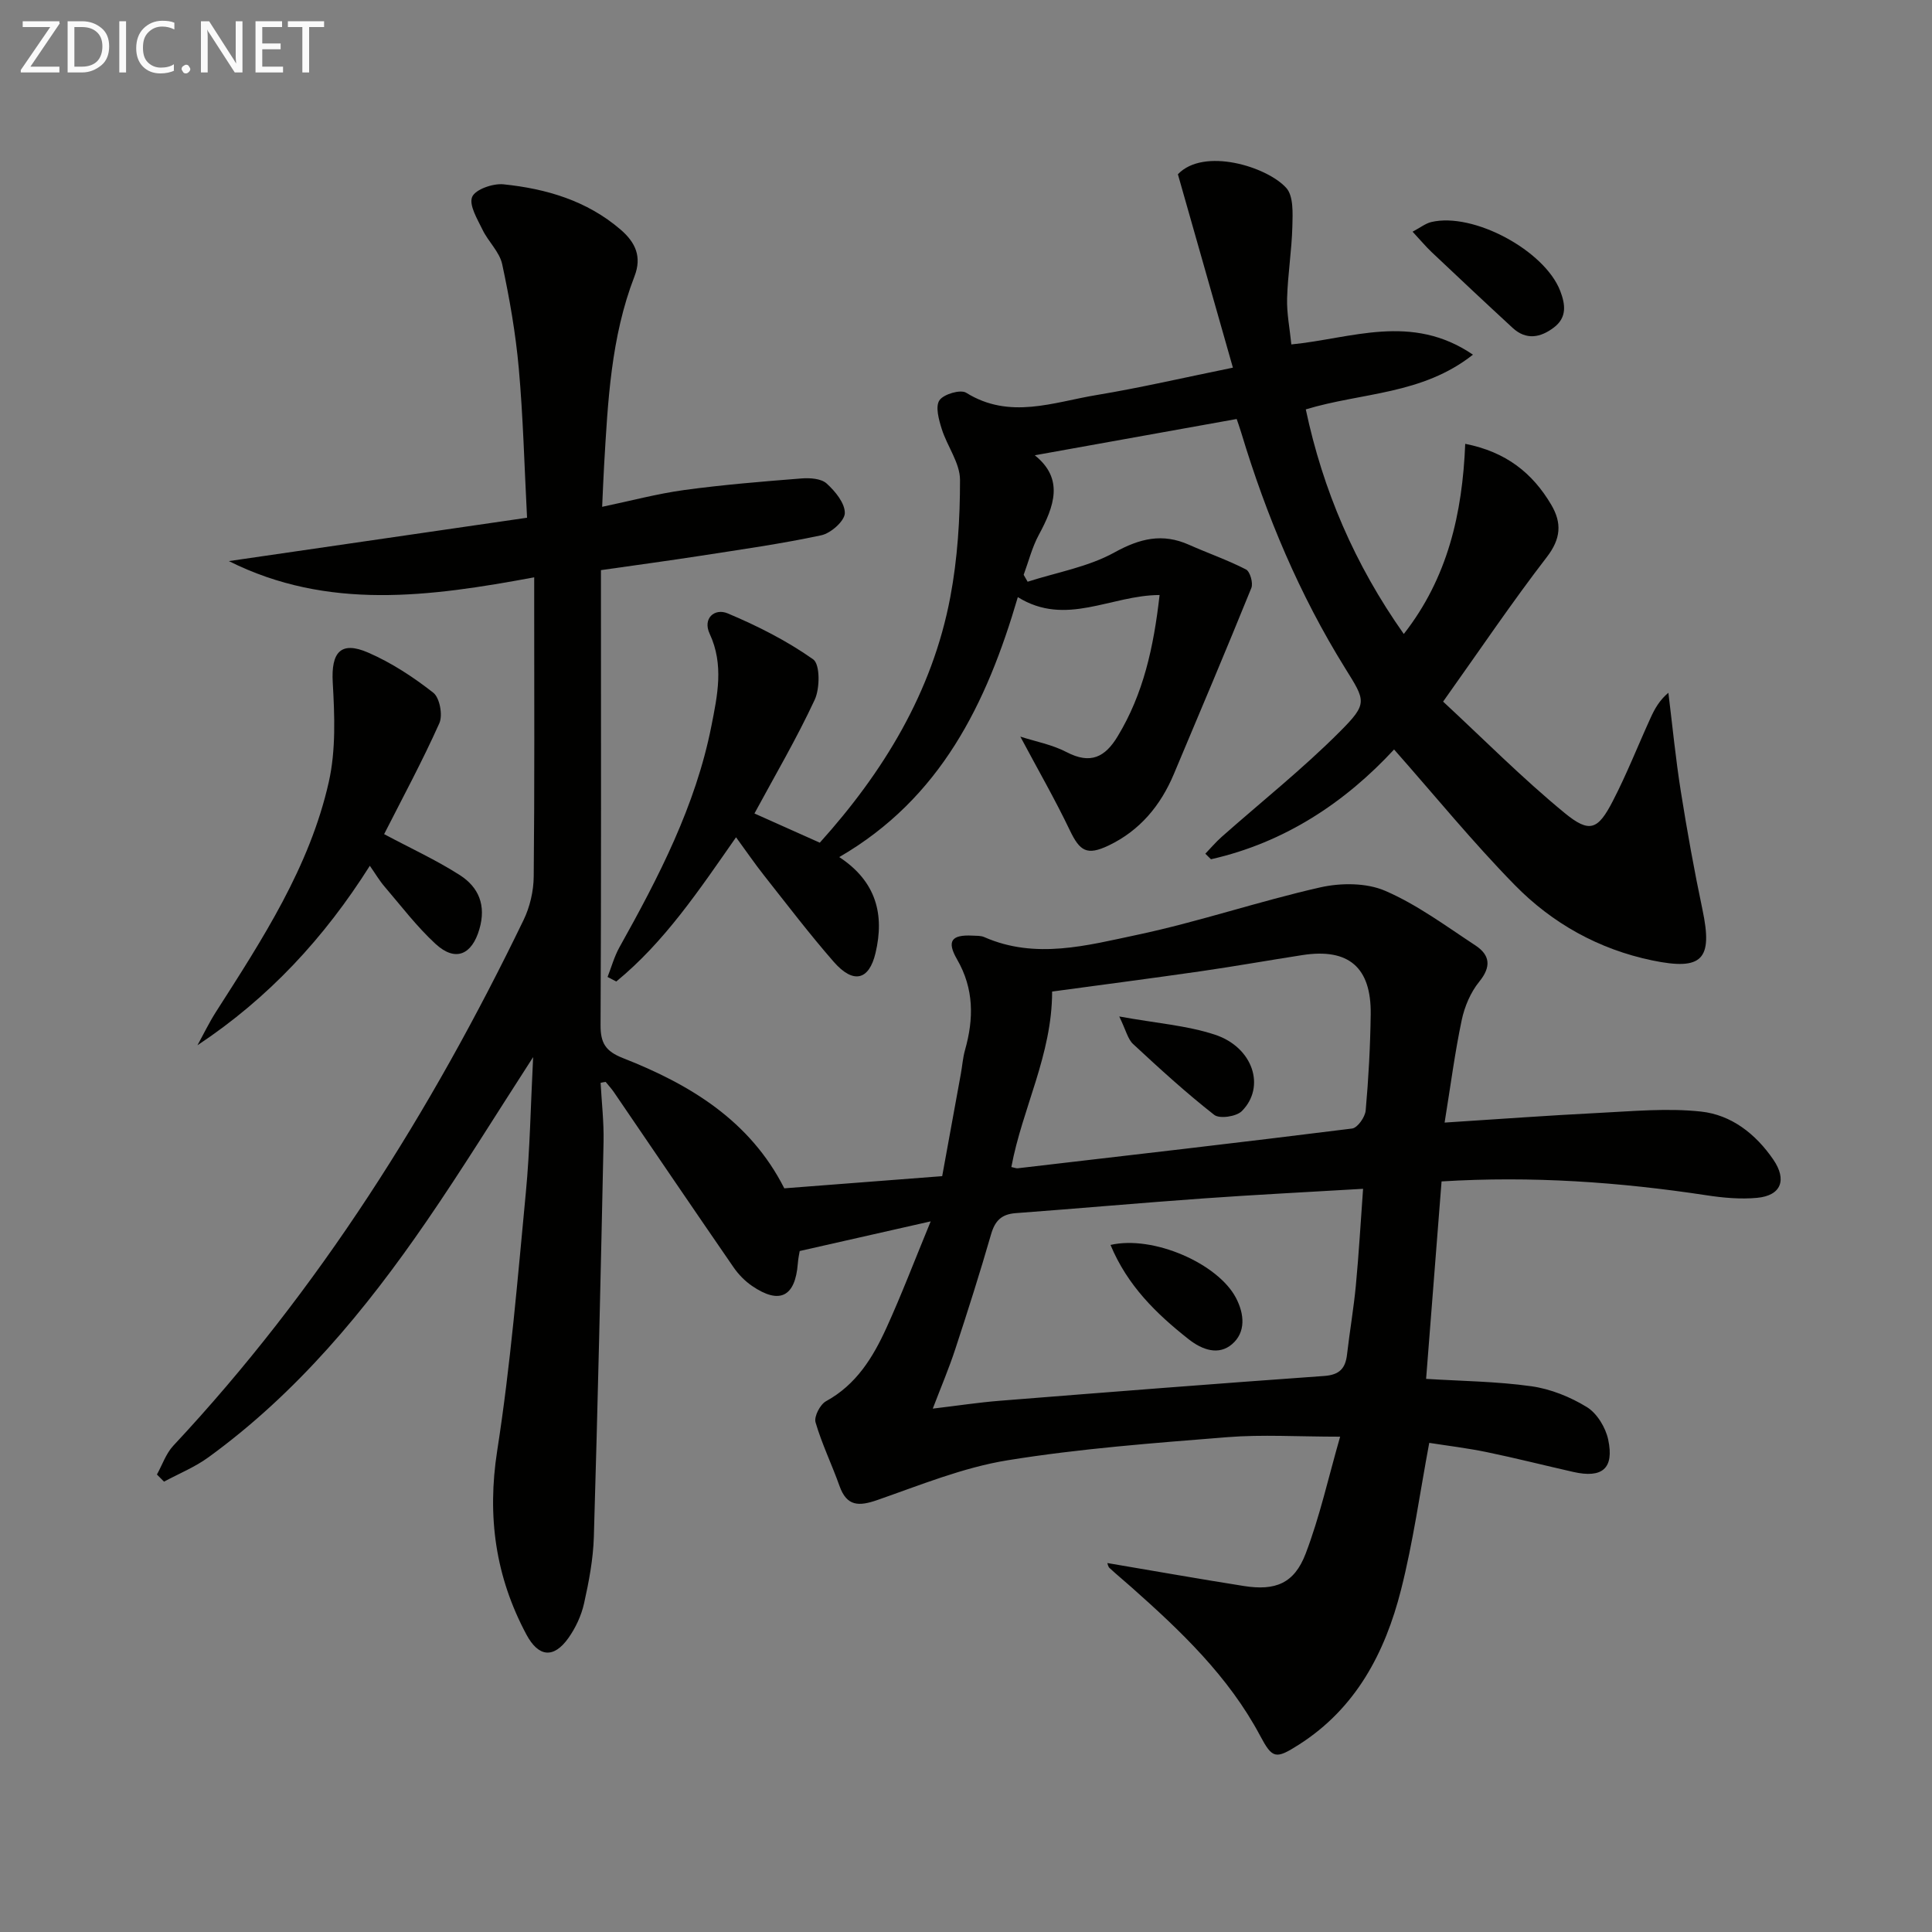
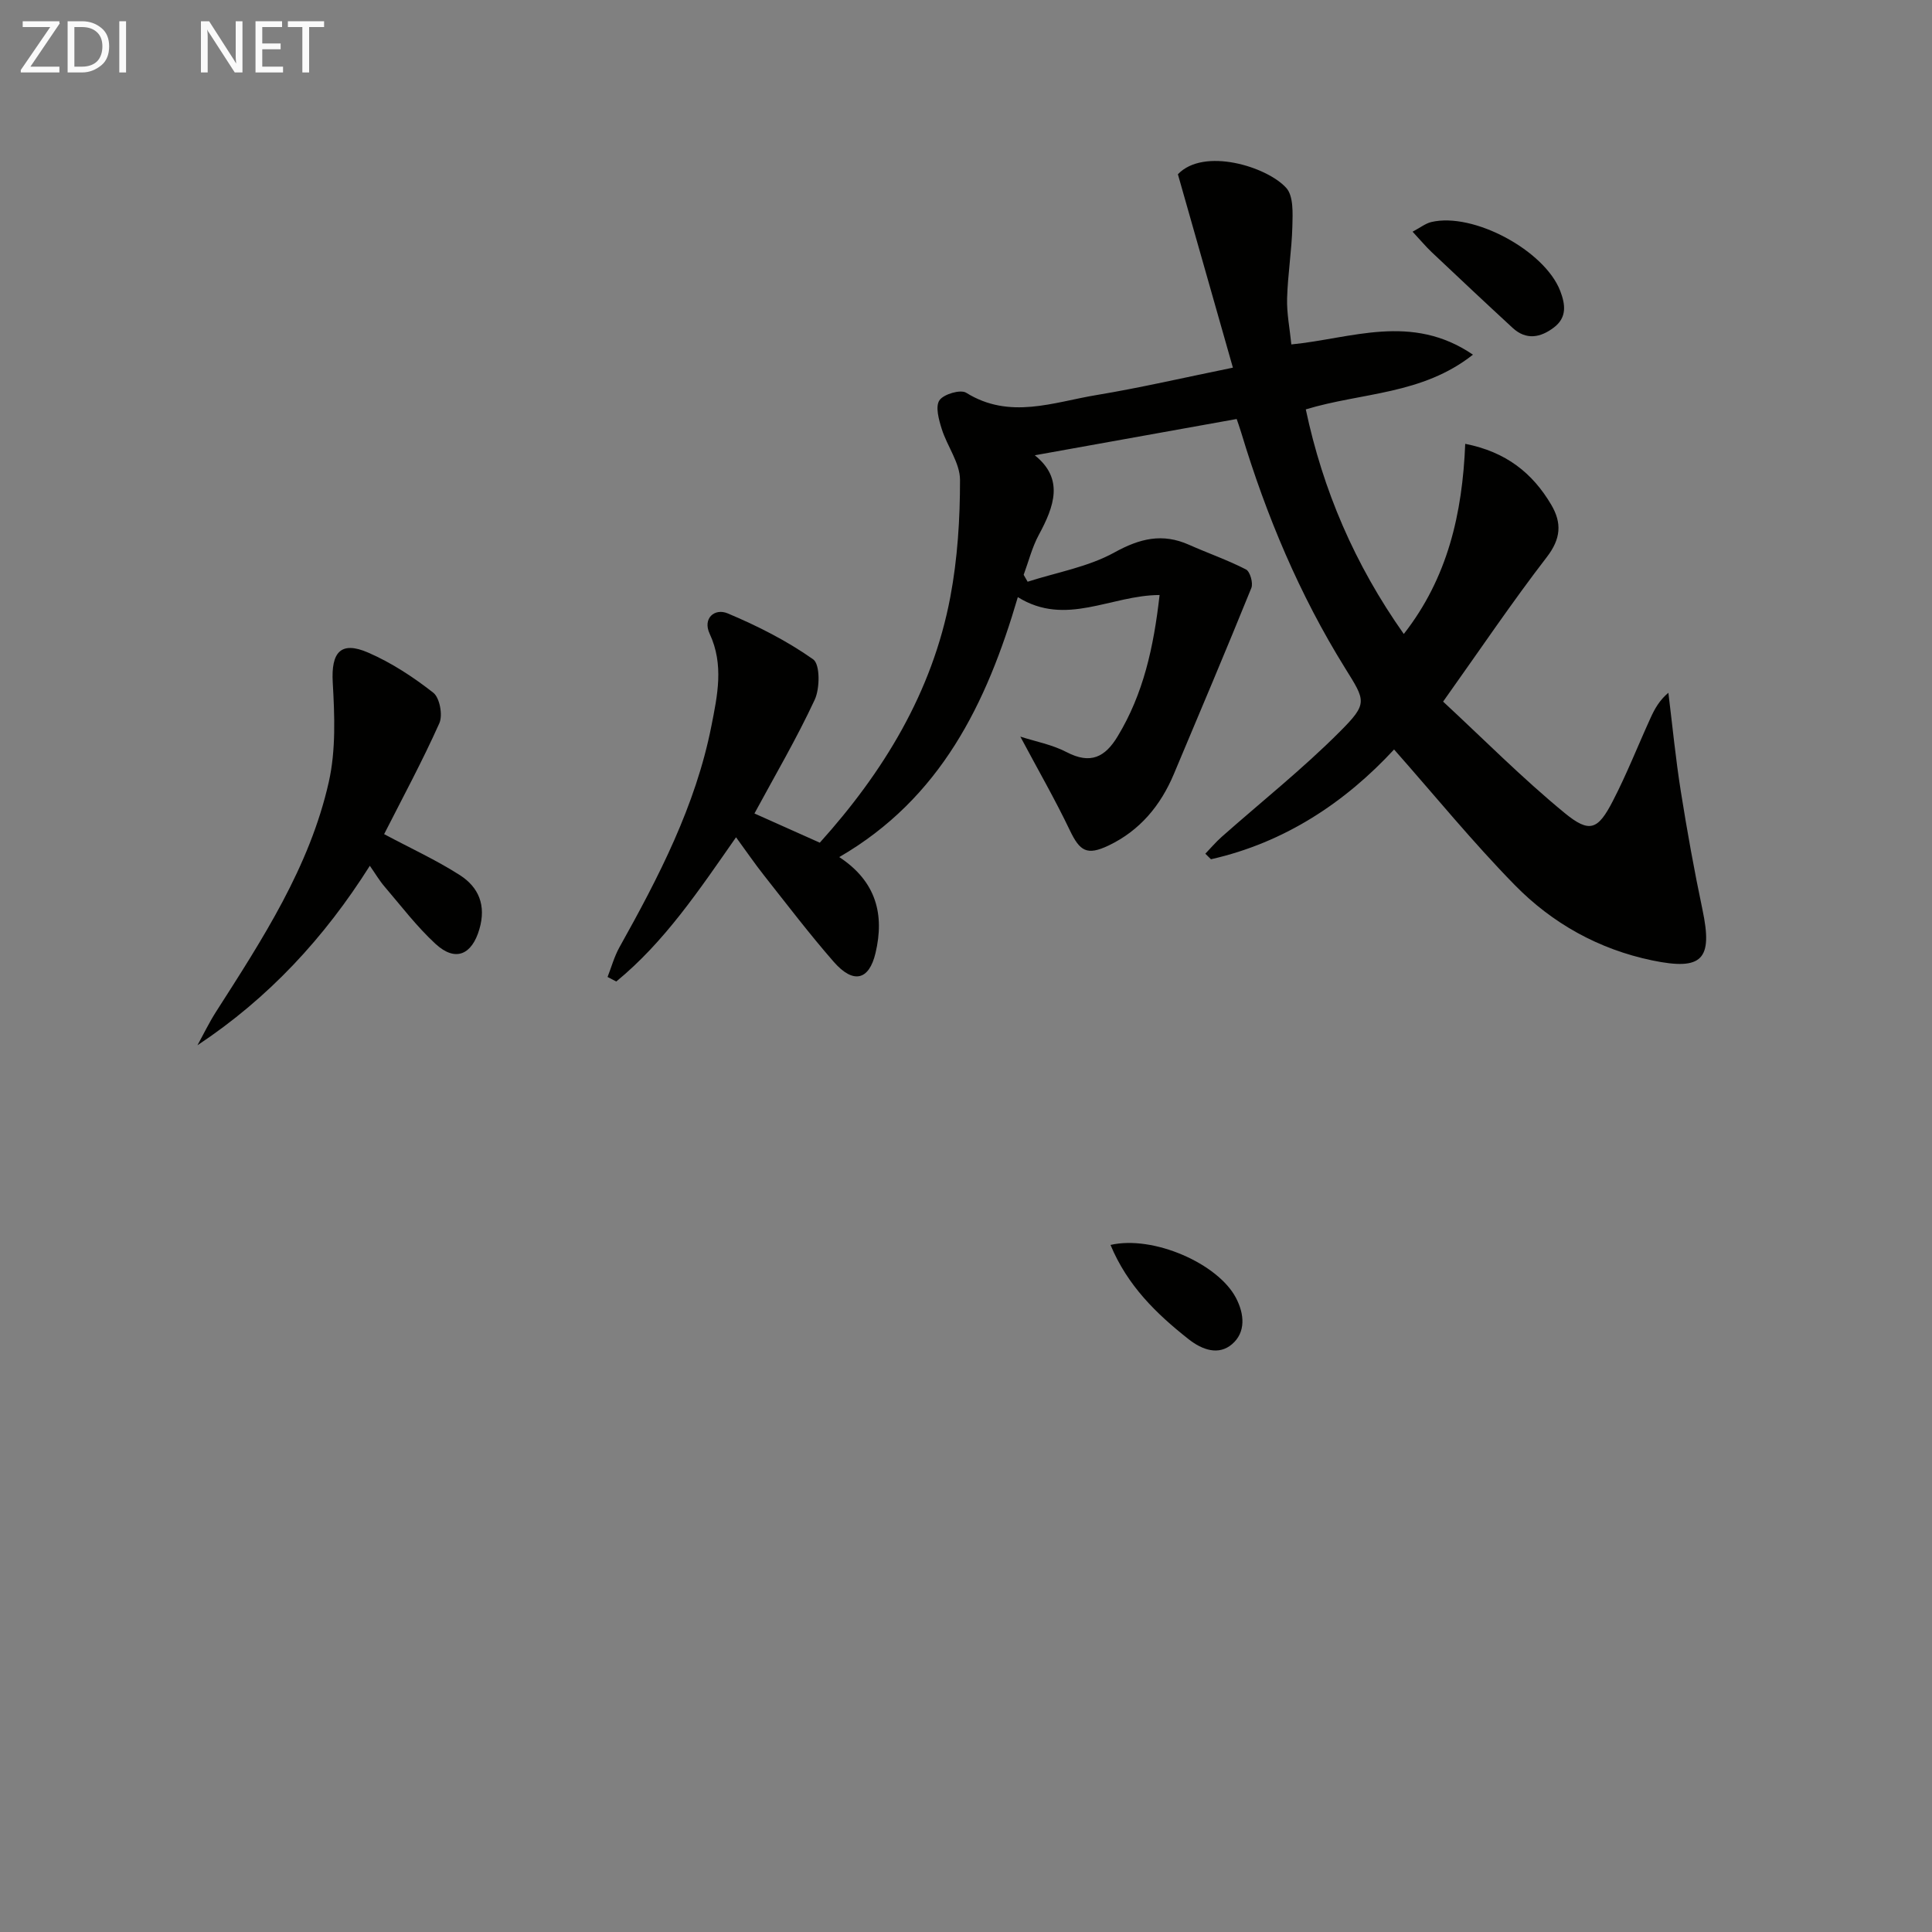
<svg xmlns="http://www.w3.org/2000/svg" enable-background="new 0 0 400 400" viewBox="0 0 400 400">
  <rect x="0" y="0" width="400" height="400" fill="#808080" stroke="none" />
-   <path d="m124.35 224.19c.22 4.06.69 8.12.61 12.17-.58 27.28-1.2 54.57-2.01 81.84-.14 4.62-1.02 9.26-2.03 13.78-.56 2.51-1.75 5.06-3.24 7.16-3.06 4.29-6.19 3.95-8.69-.72-6.41-11.98-8.17-24.45-6.05-38.07 2.76-17.7 4.23-35.6 5.93-53.45.85-8.89.99-17.85 1.51-28.04-7.83 12.11-14.66 23.21-22.04 33.95-12.68 18.47-26.89 35.62-45.19 48.91-2.8 2.04-6.11 3.38-9.19 5.04-.49-.49-.98-.99-1.47-1.48 1.11-2 1.87-4.33 3.39-5.96 30.18-32.27 53.35-69.22 72.51-108.82 1.32-2.72 2.08-5.99 2.11-9.01.19-18.83.1-37.66.1-56.49 0-1.63 0-3.27 0-5.47-21.61 4.01-42.72 6.91-63.22-3.36 20.35-2.96 40.7-5.92 61.74-8.98-.56-10.77-.81-20.88-1.71-30.92-.65-7.25-1.91-14.47-3.44-21.58-.55-2.54-2.87-4.65-4.06-7.11-1.07-2.21-2.86-5.13-2.15-6.82.65-1.55 4.31-2.82 6.47-2.6 8.85.91 17.27 3.37 24.25 9.37 3.08 2.65 4.46 5.6 2.88 9.69-4.88 12.61-5.51 25.92-6.29 39.2-.15 2.62-.25 5.24-.4 8.51 5.81-1.21 11.34-2.7 16.96-3.47 8.05-1.1 16.16-1.76 24.27-2.4 1.75-.14 4.08 0 5.23 1.03 1.78 1.6 3.83 4.1 3.78 6.16-.04 1.62-2.89 4.15-4.86 4.57-8.27 1.77-16.66 2.95-25.02 4.25-6.71 1.04-13.43 1.94-20.61 2.97v5.21c0 29.66.07 59.32-.08 88.98-.02 3.71 1.03 5.42 4.62 6.83 13.88 5.45 26.31 12.93 33.42 26.97 10.7-.83 21.27-1.64 32.69-2.52 1.27-6.98 2.58-14.1 3.87-21.22.29-1.62.41-3.3.85-4.87 1.84-6.49 1.88-12.7-1.64-18.79-2.19-3.79-1.16-5.14 3.17-4.92.83.04 1.74-.01 2.47.31 10.61 4.66 21.27 1.72 31.64-.47 12.76-2.7 25.19-6.95 37.92-9.83 4.27-.96 9.55-.97 13.45.72 6.62 2.86 12.58 7.3 18.67 11.3 3.02 1.99 3.33 4.39.79 7.51-1.79 2.2-3.04 5.15-3.63 7.96-1.4 6.63-2.27 13.37-3.54 21.21 11.08-.71 21.47-1.48 31.87-2 7.07-.35 14.24-1.04 21.23-.28 6.25.68 11.3 4.6 14.96 9.95 2.85 4.17 1.65 7.44-3.36 7.91-3.42.32-6.98 0-10.4-.52-18.13-2.76-36.31-4.03-54.93-2.88-1.07 13.67-2.12 27.16-3.2 40.88 7.31.46 14.62.52 21.8 1.53 3.98.56 8.04 2.2 11.48 4.31 2.11 1.29 3.89 4.24 4.42 6.74 1.27 5.98-1.23 8.05-7.22 6.69-5.97-1.35-11.91-2.86-17.9-4.1-4.01-.83-8.1-1.32-11.93-1.92-1.94 10.34-3.33 20.54-5.85 30.45-3.3 13-9.34 24.54-21.2 32.07-4.75 3.02-5.42 2.89-7.97-1.9-6.54-12.29-16.43-21.68-26.67-30.76-1.49-1.32-3.04-2.6-4.5-3.95-.32-.29-.38-.85-.46-1.03 9.37 1.58 18.79 3.26 28.24 4.75 6.56 1.04 10.46-.51 12.82-6.69 2.92-7.64 4.7-15.73 7.14-24.22-8.78 0-16.11-.48-23.35.1-15.21 1.22-30.49 2.35-45.53 4.79-9.19 1.49-18.07 5.14-26.95 8.23-3.81 1.32-6.31 1.34-7.82-2.92-1.57-4.42-3.65-8.68-4.96-13.17-.35-1.2.95-3.71 2.18-4.38 6.25-3.42 9.7-9.05 12.48-15.14 3.09-6.77 5.74-13.74 9.18-22.09-9.77 2.21-18.18 4.11-27.12 6.14-.07.42-.31 1.51-.39 2.6-.54 6.88-3.77 8.52-9.46 4.64-1.48-1.01-2.82-2.38-3.84-3.86-8.3-12.04-16.51-24.15-24.75-36.23-.52-.76-1.15-1.44-1.73-2.16-.36.03-.7.11-1.05.19zm68.77 67.45c5.07-.6 9.48-1.28 13.91-1.63 22.37-1.78 44.74-3.54 67.13-5.13 3.17-.23 4.4-1.56 4.73-4.46.55-4.78 1.38-9.54 1.83-14.33.62-6.54.99-13.1 1.49-19.96-11.67.69-22.43 1.23-33.18 2-12.93.92-25.83 2.08-38.76 3.04-2.94.22-4.28 1.6-5.08 4.38-2.3 7.96-4.81 15.86-7.4 23.74-1.31 4.01-2.97 7.9-4.67 12.35zm16.27-50.02c.66.14.99.29 1.31.26 23.09-2.69 46.18-5.34 69.24-8.23 1.12-.14 2.69-2.37 2.81-3.74.59-6.61.95-13.26 1.04-19.91.13-9.74-4.59-13.74-14.14-12.26-7.04 1.09-14.06 2.34-21.12 3.36-10.45 1.5-20.91 2.86-30.7 4.19 0 13.09-6.17 24.15-8.44 36.33z" fill="#010100" />
  <path d="m240.08 123.19c-10.15.04-19.38 6.63-29.35.44-6.46 22.05-15.98 41.65-36.97 53.82 7.7 5.06 9.38 11.94 7.51 19.85-1.34 5.69-4.61 6.46-8.65 1.84-5.03-5.76-9.67-11.86-14.41-17.86-1.93-2.44-3.69-5.02-5.82-7.93-7.64 10.93-14.79 21.66-24.8 29.86-.6-.31-1.2-.63-1.8-.94.8-2.05 1.39-4.22 2.45-6.13 8.13-14.55 15.79-29.32 19.05-45.85 1.24-6.28 2.63-12.67-.36-19.07-1.51-3.23 1.06-5.35 3.72-4.23 6.17 2.59 12.26 5.67 17.71 9.52 1.44 1.02 1.41 6.01.32 8.36-3.74 8.04-8.25 15.72-12.48 23.55 5.15 2.3 9.2 4.11 13.53 6.05 13.08-14.53 23.28-31.06 27.02-50.85 1.5-7.95 2.02-16.18 2.01-24.28-.01-3.51-2.67-6.96-3.79-10.55-.6-1.91-1.35-4.61-.47-5.91.85-1.27 4.36-2.3 5.53-1.57 9.01 5.61 18.04 1.96 26.99.48 9.11-1.51 18.12-3.61 28.24-5.67-3.9-13.72-7.6-26.74-11.39-40.04 5.35-5.62 18.43-1.6 22.43 2.82 1.53 1.68 1.34 5.28 1.27 7.99-.13 4.97-.95 9.92-1.09 14.89-.09 3.1.55 6.22.88 9.53 12.4-1.2 24.84-6.57 37.6 2.12-10.56 8.34-23 7.8-34.61 11.33 3.54 16.69 10.09 32.05 20.29 46.5 9.1-11.63 12.13-24.93 12.72-39.37 8.47 1.67 13.93 6.05 17.8 12.6 2.23 3.78 2.03 7.03-.91 10.85-7.2 9.34-13.8 19.14-21.47 29.92 8.34 7.73 16.38 15.85 25.16 23.06 5.18 4.25 6.9 3.49 9.97-2.46 2.9-5.6 5.21-11.5 7.83-17.24.84-1.85 1.83-3.64 3.68-5.19.84 6.82 1.5 13.66 2.58 20.44 1.3 8.19 2.77 16.36 4.48 24.47 2.17 10.31-.01 12.66-10.42 10.5-11.06-2.3-20.68-7.67-28.46-15.62-8.68-8.86-16.55-18.52-24.97-28.05-10.12 10.93-22.6 19.27-37.91 22.73-.39-.38-.78-.76-1.17-1.15 1.13-1.17 2.18-2.42 3.39-3.49 8.19-7.25 16.79-14.08 24.49-21.81 5.82-5.83 5.29-6.32 1.06-13.12-9.46-15.22-16.32-31.58-21.49-48.7-.33-1.09-.71-2.15-.96-2.88-14.02 2.52-27.74 4.99-41.8 7.51 6.1 4.87 4.03 10.57.83 16.49-1.39 2.57-2.11 5.49-3.13 8.26.27.48.55.96.82 1.43 6.03-1.94 12.51-3.05 17.95-6.05 5.29-2.92 9.94-4.05 15.44-1.61 3.93 1.75 8.01 3.16 11.82 5.12.84.43 1.52 2.82 1.11 3.83-5.23 12.9-10.66 25.73-16.06 38.56-2.74 6.51-7.04 11.68-13.49 14.76-4.5 2.14-5.96 1.19-8.05-3.18-3.03-6.34-6.55-12.45-10.23-19.36 3.14 1.01 6.59 1.65 9.58 3.21 4.92 2.56 7.95 1.1 10.6-3.32 5.28-8.74 7.42-18.33 8.65-29.21z" fill="#010100" />
  <path d="m79.53 172.7c5.55 2.96 10.83 5.38 15.67 8.48 3.9 2.5 5.5 6.24 4.05 11.2-1.54 5.28-4.94 6.85-9.07 3.05-3.88-3.57-7.12-7.85-10.57-11.88-1.06-1.23-1.89-2.66-3.04-4.3-9.42 14.92-20.94 27.38-35.69 37.16 1.27-2.31 2.42-4.7 3.84-6.92 9.59-15 19.4-29.99 23.36-47.62 1.48-6.6 1.2-13.75.81-20.59-.35-6.21 1.63-8.65 7.35-6.16 4.81 2.09 9.34 5.06 13.48 8.31 1.32 1.04 1.99 4.64 1.24 6.31-3.51 7.85-7.61 15.44-11.43 22.96z" fill="#010100" />
  <path d="m292.46 47.97c1.64-.87 2.69-1.72 3.88-2 8.72-2.06 23.43 5.89 26.67 14.22 1.11 2.87 1.43 5.54-1.29 7.61-2.77 2.11-5.74 2.68-8.55.08-5.61-5.17-11.17-10.4-16.72-15.64-1.28-1.21-2.42-2.59-3.99-4.27z" fill="#010100" />
  <path d="m229.92 257.75c8.89-2.04 22.24 3.87 25.96 10.94 1.8 3.42 2.06 7.16-.8 9.61-2.76 2.36-6.14 1.23-9.04-1.07-6.66-5.26-12.61-11.05-16.12-19.48z" fill="#010100" />
-   <path d="m231.73 210.45c7.67 1.4 13.98 1.85 19.81 3.77 7.91 2.61 10.56 10.83 5.56 15.83-1.13 1.13-4.61 1.64-5.71.77-5.84-4.57-11.34-9.6-16.79-14.66-1.1-1.01-1.47-2.83-2.87-5.71z" fill="#010100" />
  <g fill="#fafafa">
    <path d="m12.4 4.8-6.1 9h6v1.2h-8v-.5l6.1-8.9h-5.7v-1.2h7.6v.4z" />
    <path d="m14 15v-10.6h3c1.6 0 2.9.5 4 1.4s1.6 2.2 1.6 3.8-.5 3-1.6 3.9-2.4 1.5-4 1.5zm1.4-9.4v8.2h1.6c1.3 0 2.4-.4 3.1-1.1s1.1-1.8 1.1-3.1-.4-2.3-1.2-3-1.8-1-3.1-1z" />
    <path d="m26.1 4.4v10.6h-1.4v-10.6z" />
-     <path d="m36.1 14.6c-.8.4-1.8.6-2.9.6-1.5 0-2.7-.5-3.6-1.4s-1.4-2.2-1.4-3.8c0-1.7.5-3.1 1.5-4.1s2.3-1.6 3.9-1.6c1 0 1.8.1 2.5.4v1.4c-.8-.4-1.6-.6-2.5-.6-1.2 0-2.1.4-2.9 1.2s-1.1 1.8-1.1 3.2c0 1.3.3 2.3 1 3s1.6 1.1 2.7 1.1c1 0 2-.2 2.7-.7v1.3z" />
-     <path d="m37.6 14.3c0-.2.1-.5.3-.6s.4-.3.6-.3c.3 0 .5.1.6.3s.3.4.3.6-.1.4-.3.6-.4.3-.6.3c-.3 0-.5-.1-.6-.3s-.3-.4-.3-.6z" />
    <path d="m50.2 15h-1.6l-5.3-8.2c-.2-.2-.3-.5-.4-.7 0 .2.1.7.1 1.5v7.4h-1.4v-10.6h1.7l5.2 8.1c.2.4.4.6.4.7 0-.3-.1-.8-.1-1.5v-7.3h1.4z" />
    <path d="m58.6 15h-5.7v-10.6h5.5v1.2h-4.1v3.4h3.8v1.2h-3.8v3.6h4.3z" />
    <path d="m67.1 5.6h-3.1v9.4h-1.4v-9.4h-3v-1.2h7.5z" />
  </g>
</svg>